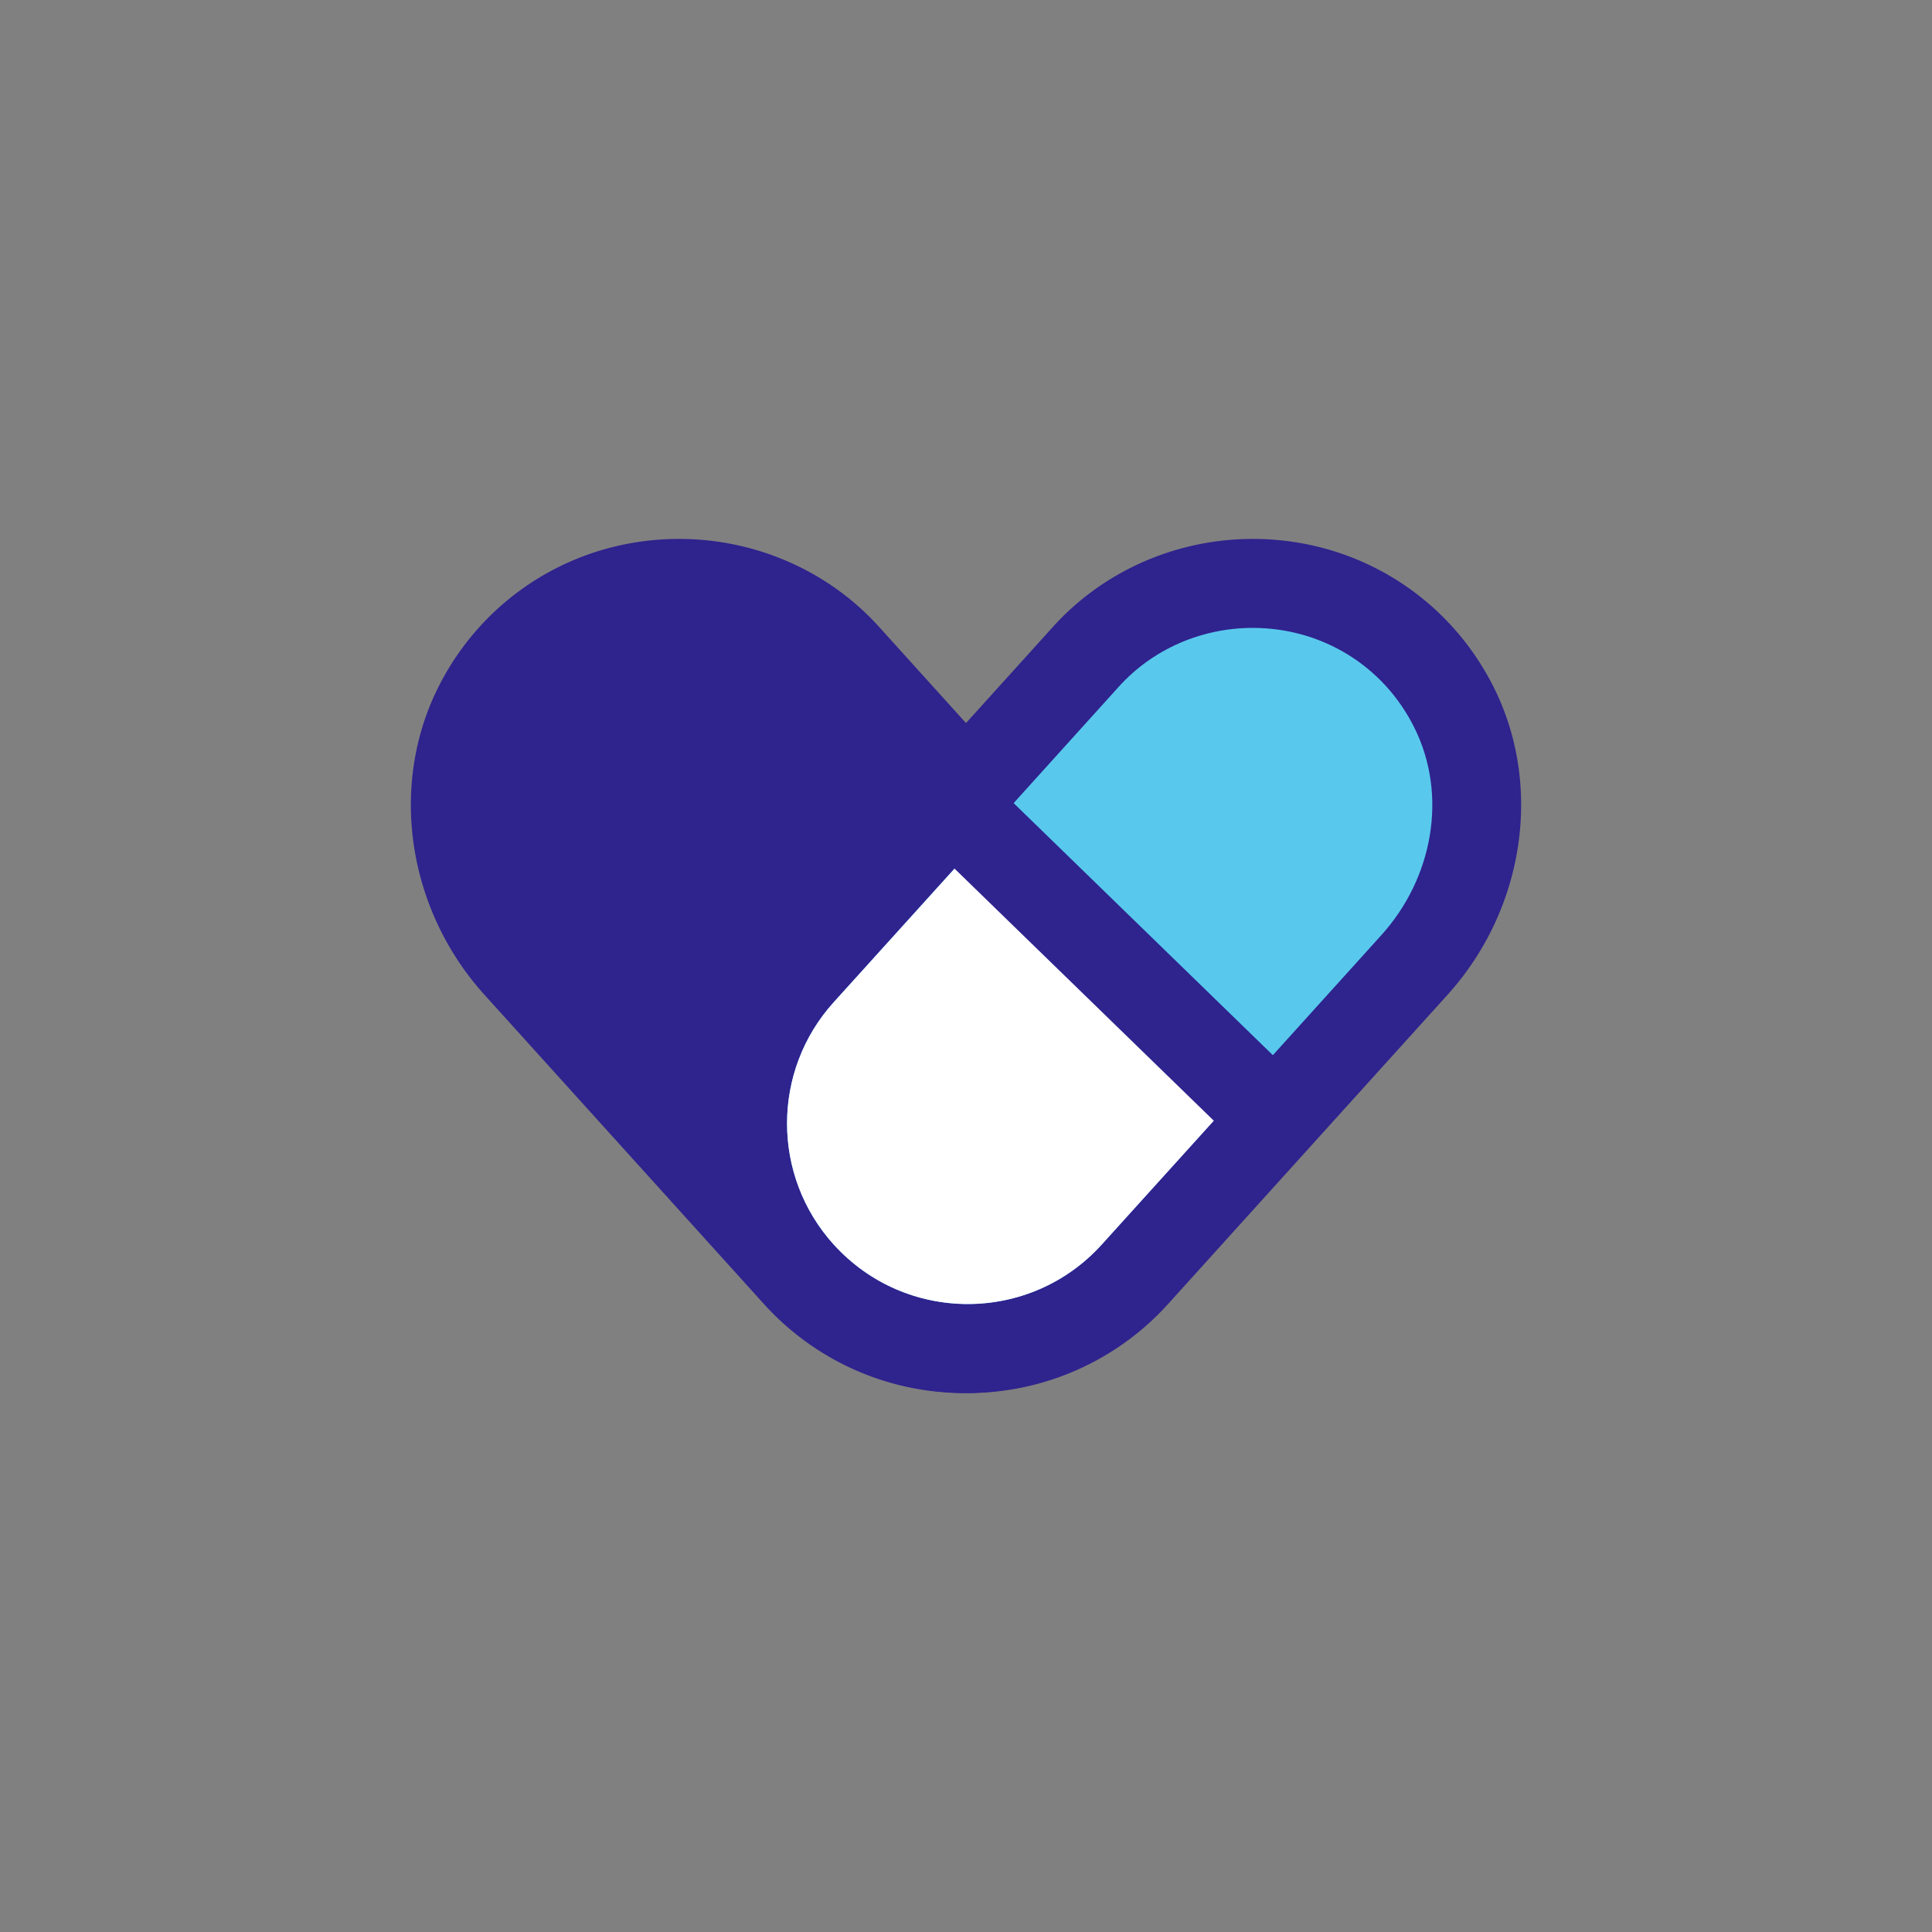
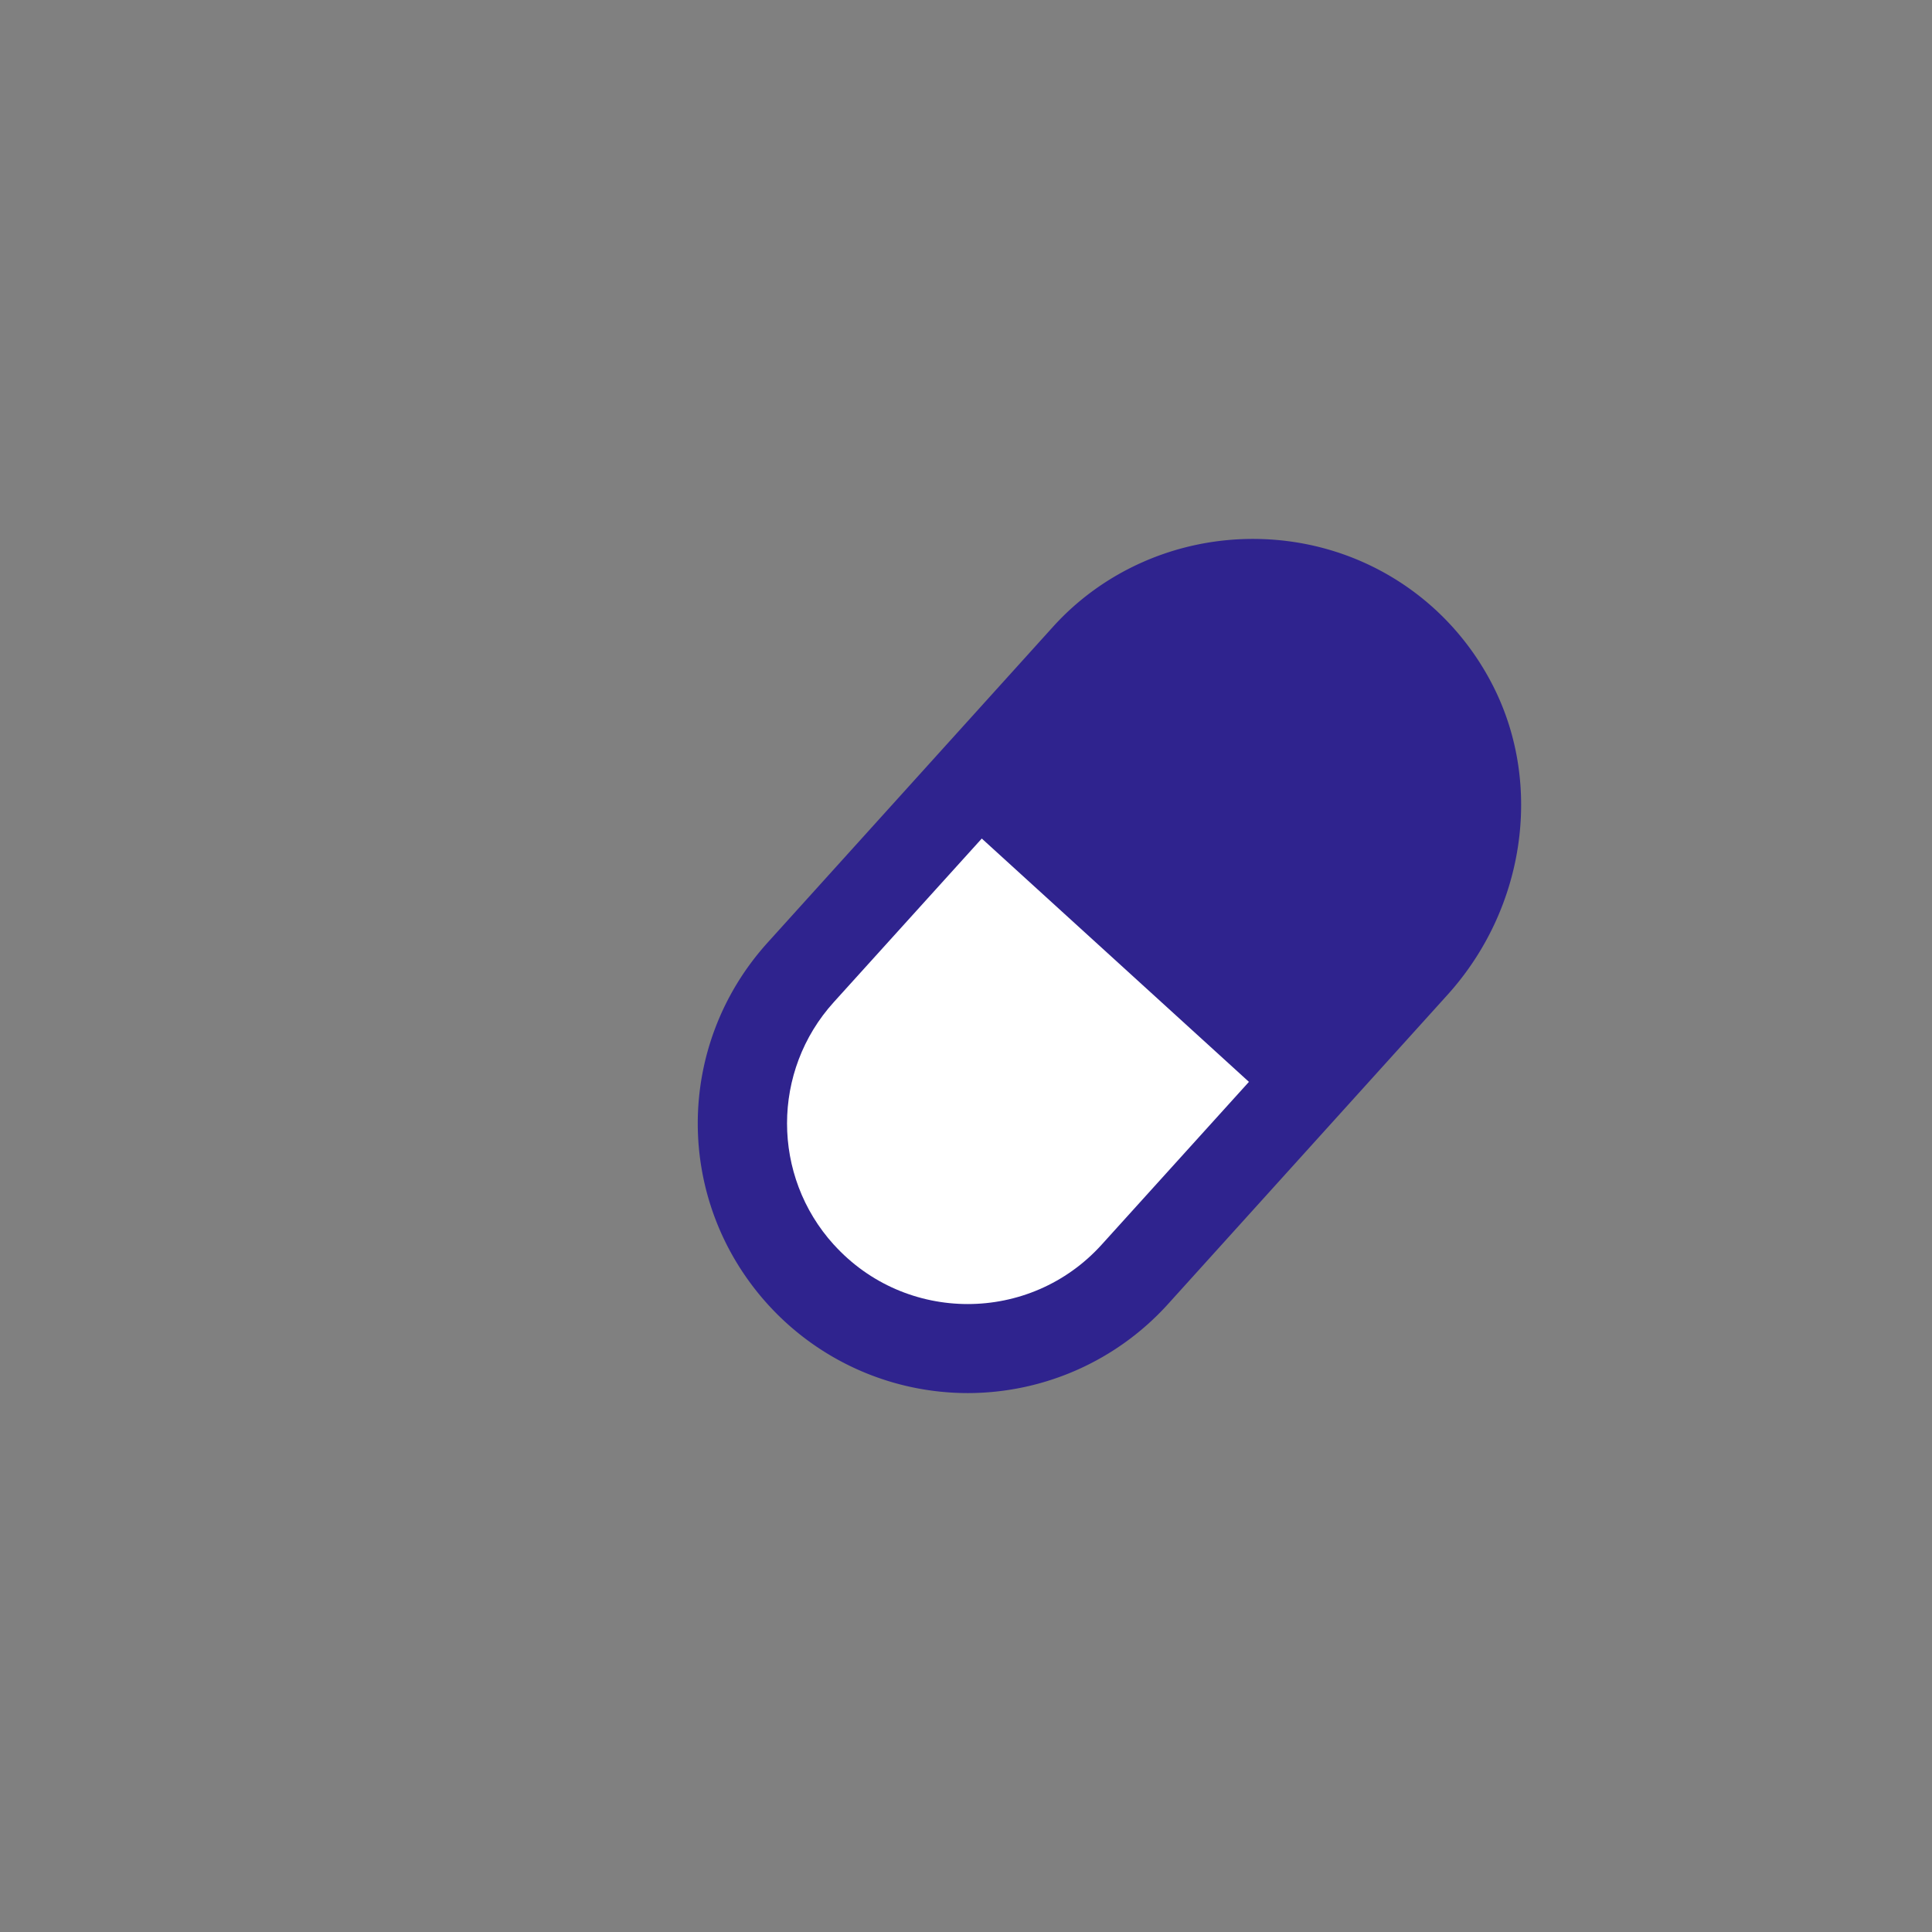
<svg xmlns="http://www.w3.org/2000/svg" baseProfile="tiny" version="1.2" viewBox="0 0 360 360">
  <rect x="0" y="0" width="360" height="360" fill="#808080" stroke="none" />
-   <path fill="#2f238e" d="M179.67 259.58a50.33 50.33 0 0 0 37.26-16.53c17.4-19.22 17.4-48.21.01-67.44l-53.11-58.77c-9.4-10.43-22.99-16.42-37.28-16.42-19.16 0-36.37 10.61-44.91 27.69-9.17 18.36-5.71 41.36 8.62 57.24l52.13 57.68a50.334 50.334 0 0 0 37.27 16.55Z" />
  <path fill="#2f238e" d="M180.33 259.58a50.33 50.33 0 0 1-37.26-16.53c-17.4-19.22-17.4-48.21-.01-67.44l53.11-58.77c9.4-10.43 22.99-16.42 37.28-16.42 19.16 0 36.37 10.61 44.91 27.69 9.17 18.36 5.71 41.36-8.62 57.24l-52.13 57.68a50.334 50.334 0 0 1-37.27 16.55Z" />
-   <path fill="#58c9ed" d="M155.36 231.92c-11.61-12.82-11.61-32.36 0-45.18l53.11-58.78C214.74 121 223.84 117 233.44 117c12.56 0 24.21 6.8 30.07 18.52 6.36 12.72 3.43 28.16-6.1 38.71l-52.12 57.67c-13.36 14.77-36.56 14.78-49.93 0Z" />
  <path fill="#fff" d="M155.36 231.92c-11.61-12.82-11.61-32.36 0-45.18l27.58-30.49 49.78 45.34-27.43 30.32c-13.36 14.77-36.56 14.78-49.93 0Z" />
-   <path fill="#2f238e" d="m236.42 218.79-63.64-61.88 10.39-12.81 63.64 61.88-10.39 12.81z" />
</svg>